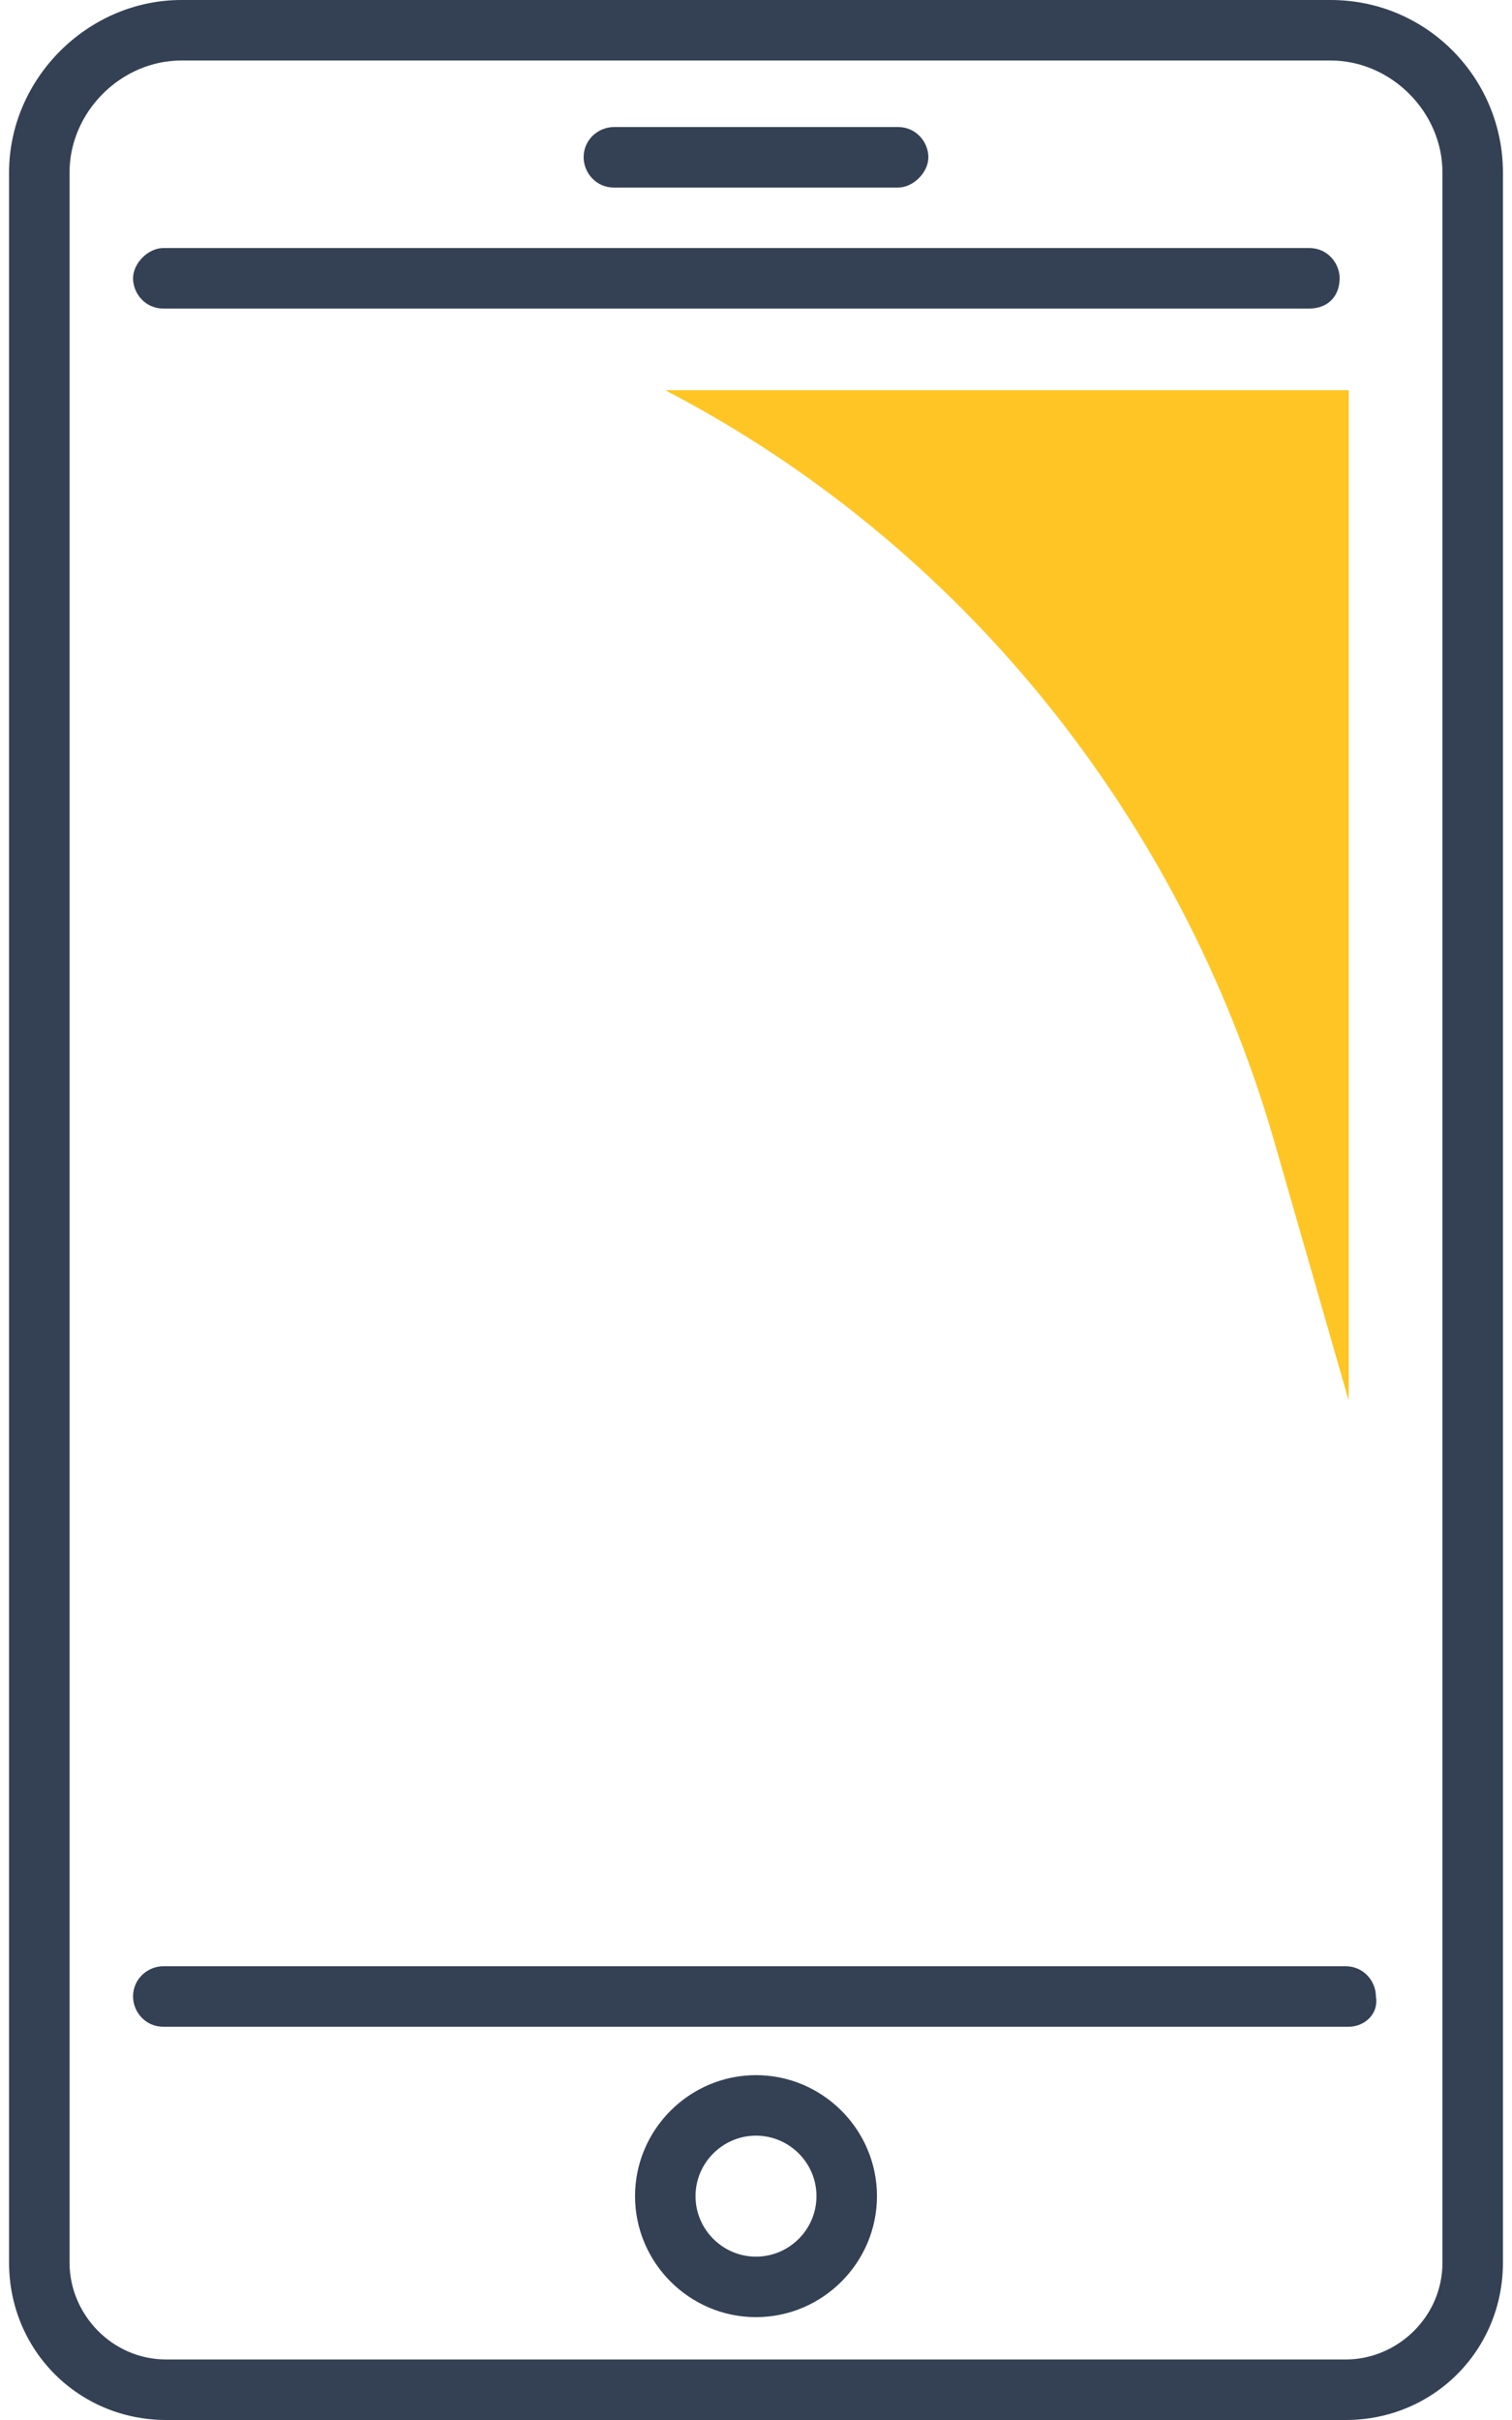
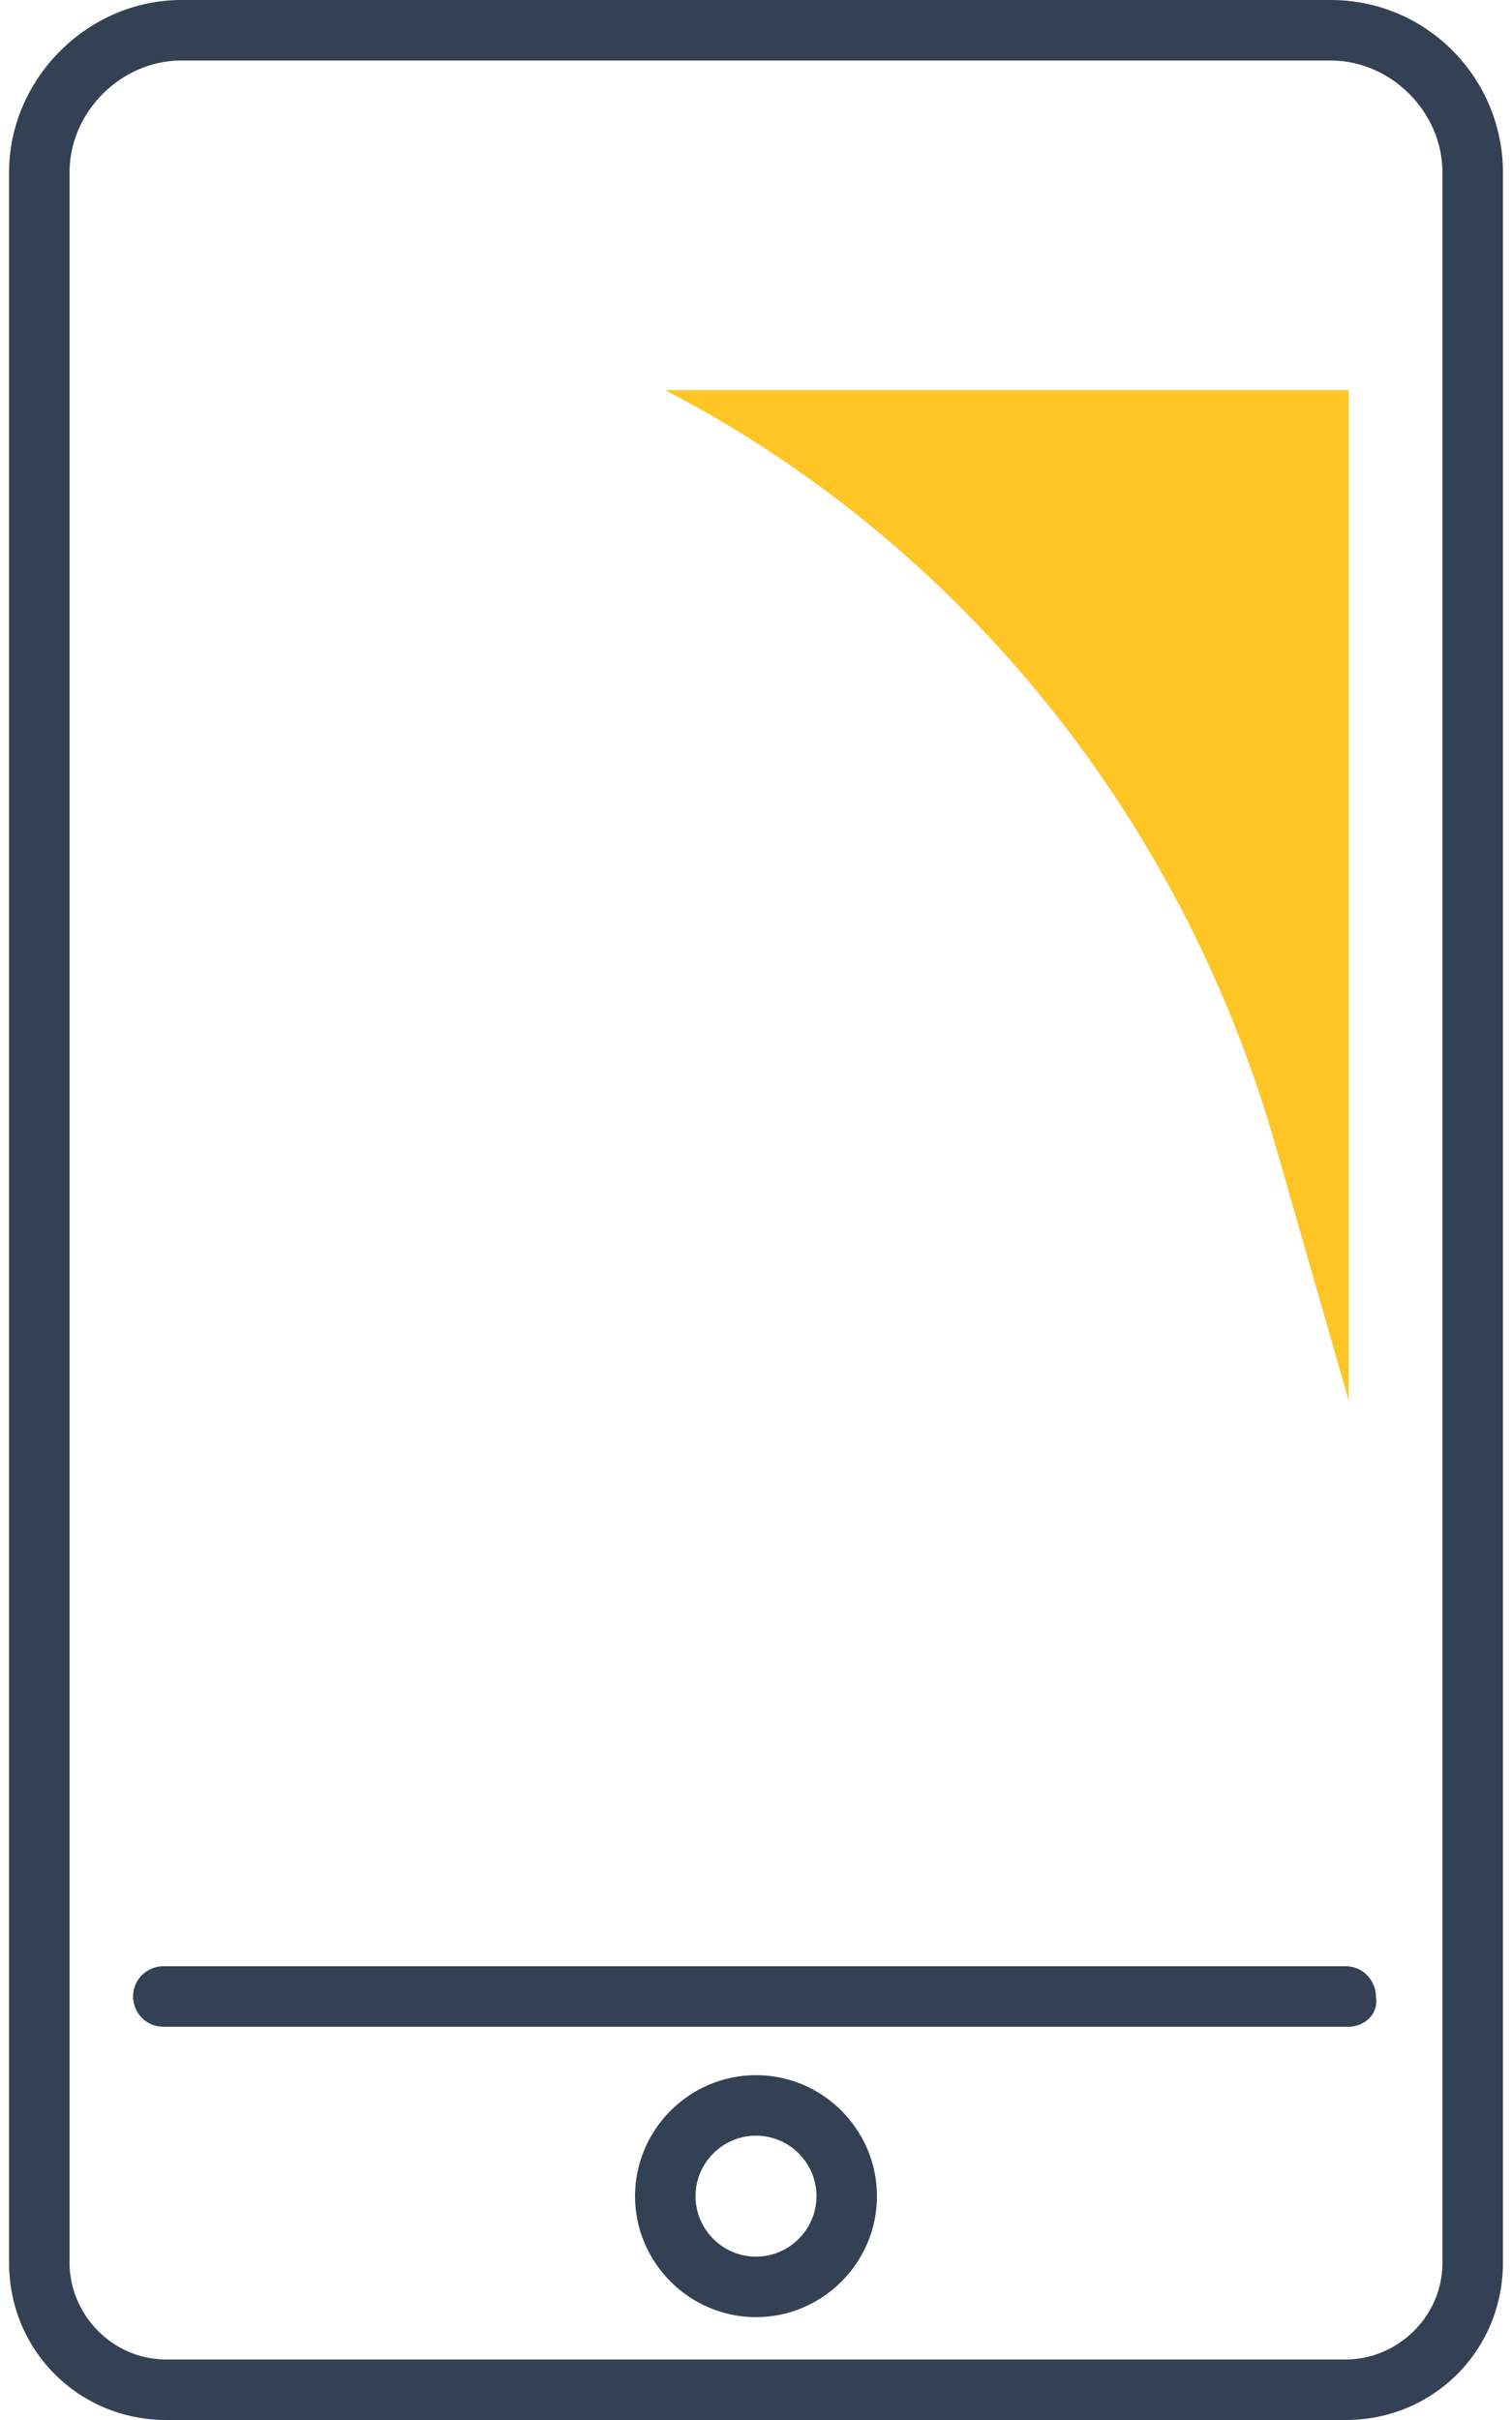
<svg xmlns="http://www.w3.org/2000/svg" version="1.1" id="group" x="0px" y="0px" viewBox="0 0 50 80" style="enable-background:new 0 0 50 80;" xml:space="preserve">
  <style type="text/css">
	.st0{fill:#344154;}
	.st1{fill:#FFC524;}
</style>
  <path id="path_00000018954482270742452790000000516377067364123302_" class="st0" d="M44.6,67H5.4c-0.6,0-1-0.5-1-1c0-0.6,0.5-1,1-1  h39.1c0.6,0,1,0.5,1,1C45.6,66.6,45.1,67,44.6,67" />
-   <path id="path_00000000939840814281561630000006084721893455956914_" class="st0" d="M43.3,10.2H5.4c-0.6,0-1-0.5-1-1s0.5-1,1-1  c0,0,0,0,0,0h37.9c0.6,0,1,0.5,1,1C44.3,9.8,43.9,10.2,43.3,10.2" />
  <path id="path_00000157298657737141821060000013153579766445641658_" class="st0" d="M44.5,80h-39c-2.9,0-5.2-2.3-5.2-5.2V5.7  C0.3,2.6,2.9,0,6,0H44c3.2,0,5.7,2.6,5.7,5.7v69.1C49.7,77.7,47.4,80,44.5,80 M6,2C4,2,2.3,3.7,2.3,5.7v69.1c0,1.7,1.4,3.2,3.2,3.2  h39c1.7,0,3.2-1.4,3.2-3.2V5.7C47.7,3.7,46,2,44,2H6z" />
  <path id="path_00000041269420487267214990000001499946289317961636_" class="st0" d="M25,76.6c-2.2,0-4-1.8-4-4s1.8-4,4-4s4,1.8,4,4  S27.2,76.6,25,76.6 M25,70.6c-1.1,0-2,0.9-2,2c0,1.1,0.9,2,2,2c1.1,0,2-0.9,2-2C27,71.5,26.1,70.6,25,70.6" />
-   <path id="path_00000000217766947598058060000007037591591531015844_" class="st0" d="M29.7,6.2h-9.4c-0.6,0-1-0.5-1-1  c0-0.6,0.5-1,1-1h9.4c0.6,0,1,0.5,1,1C30.7,5.7,30.2,6.2,29.7,6.2" />
  <path id="path" class="st1" d="M22,12.9h22.6v33.4l-2.5-8.7C39,27,31.8,18,22,12.9z" />
</svg>